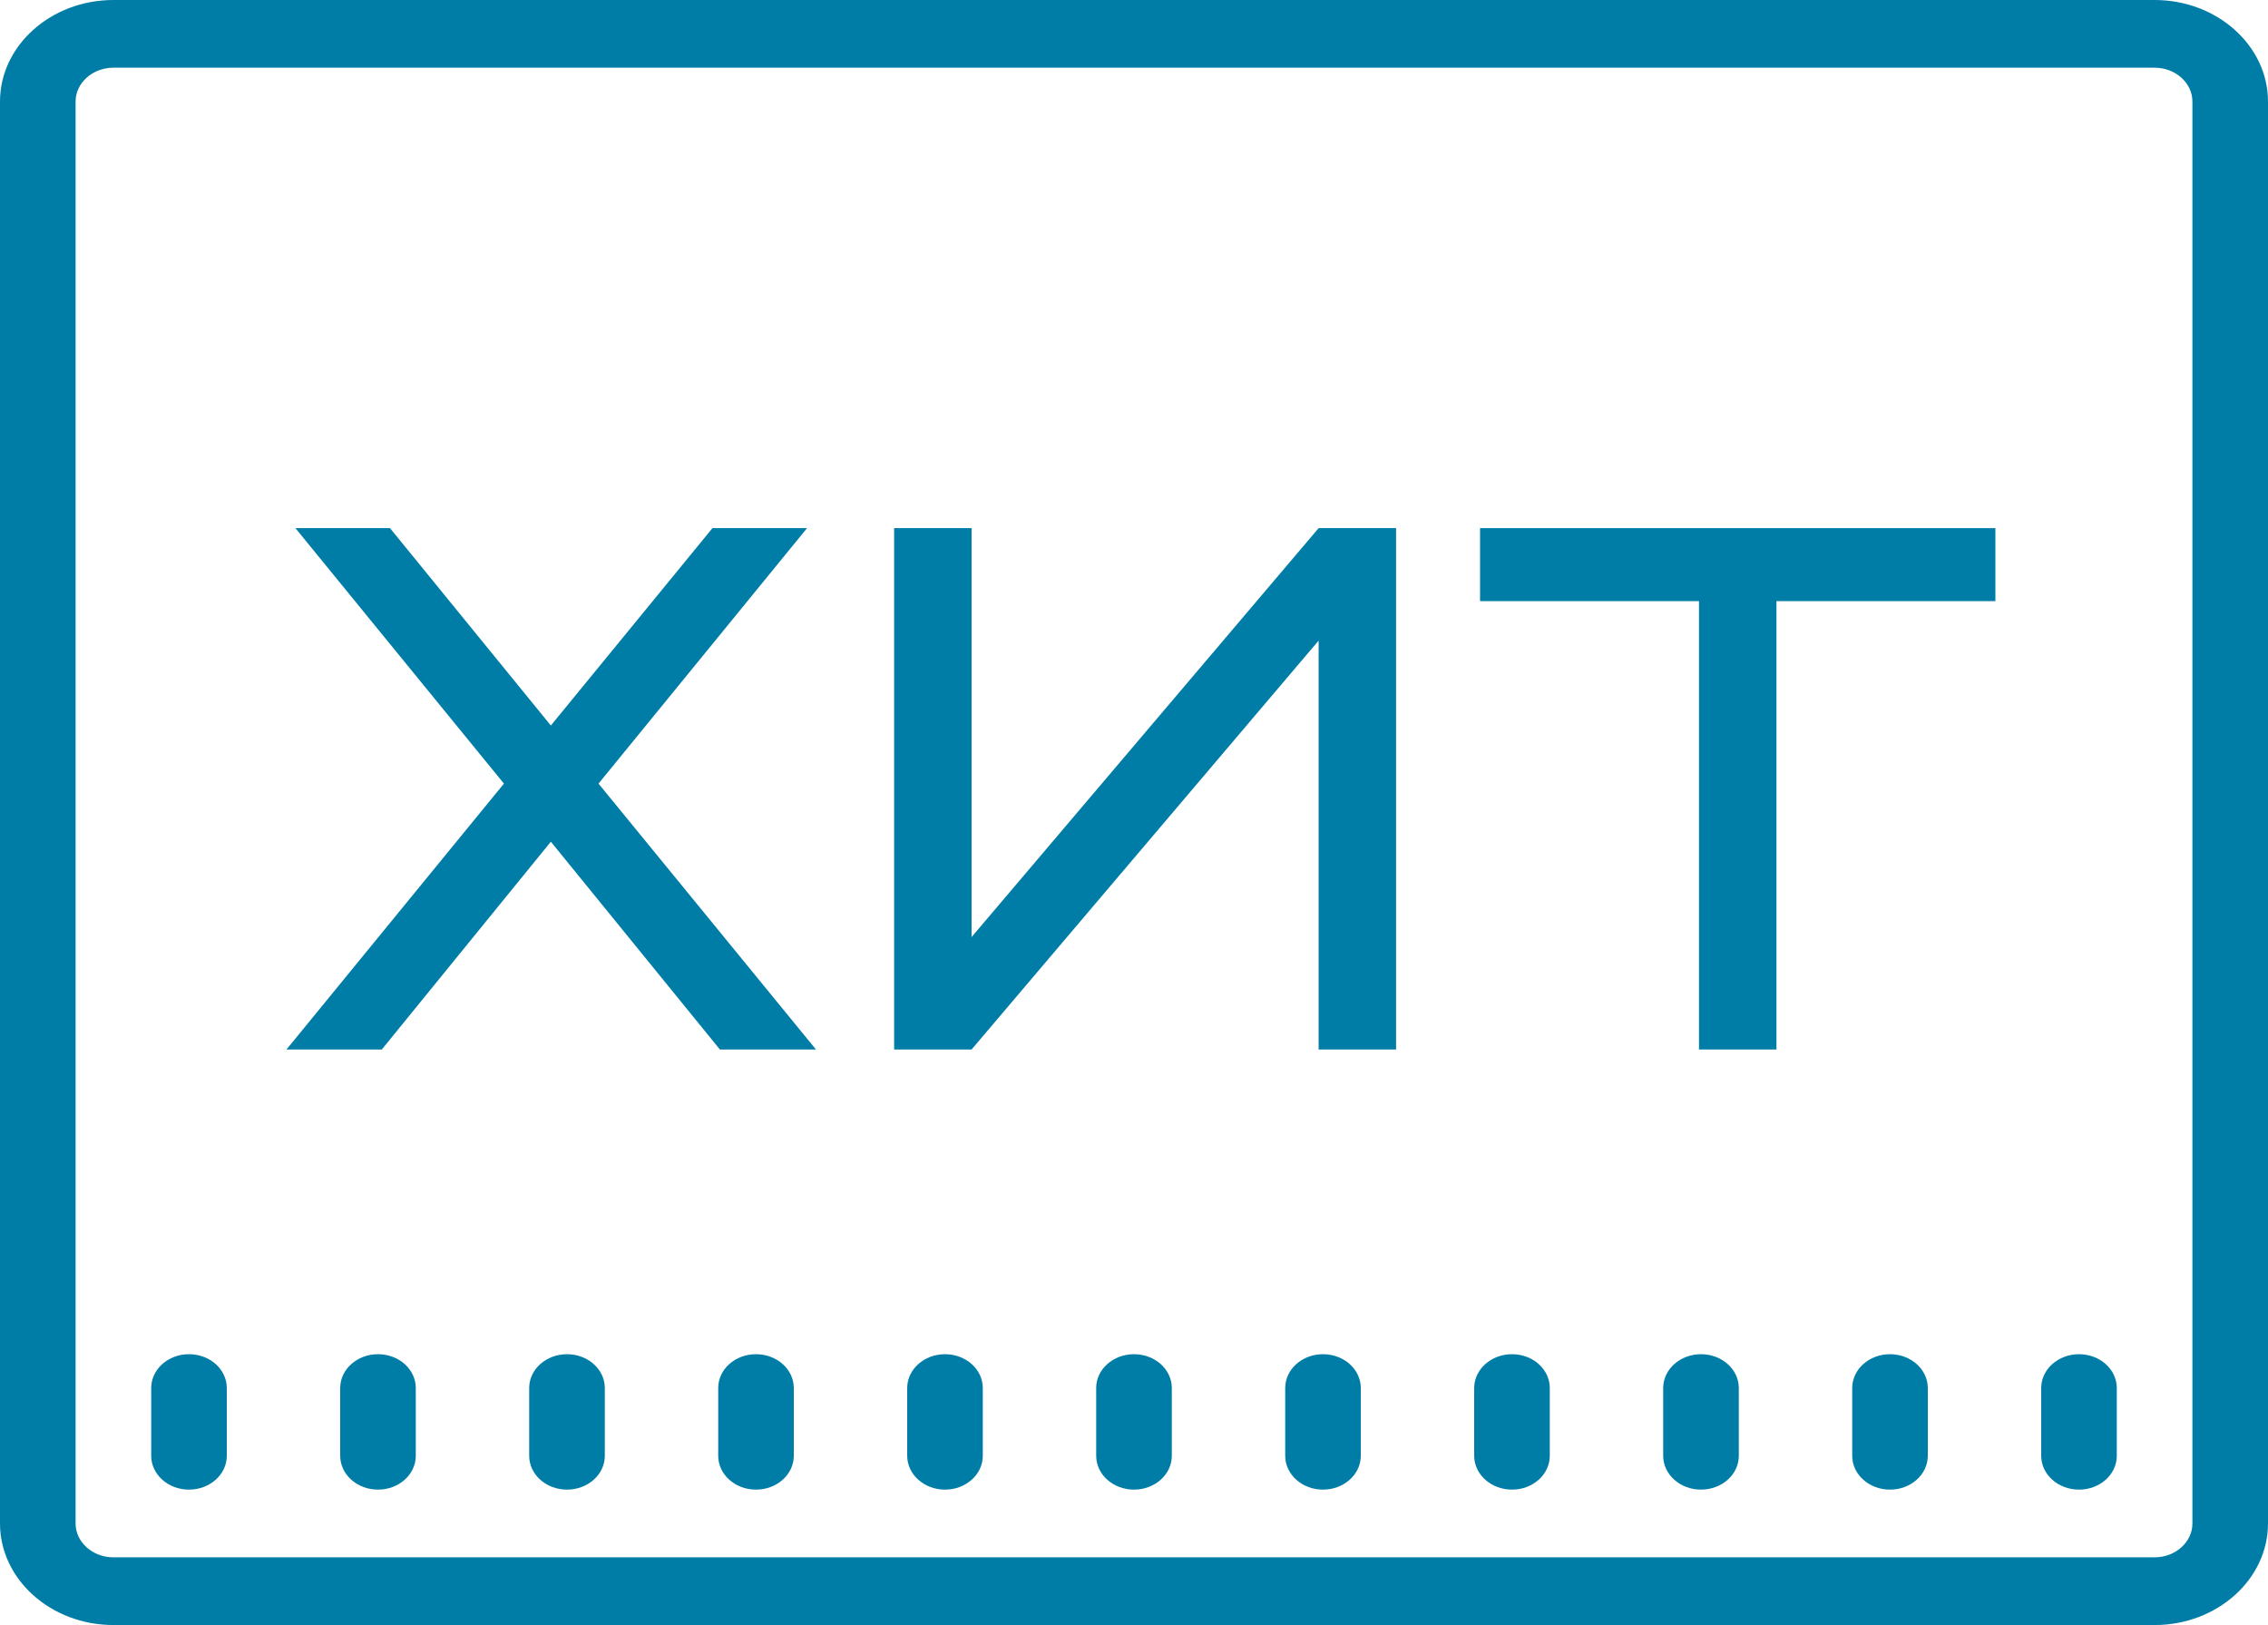
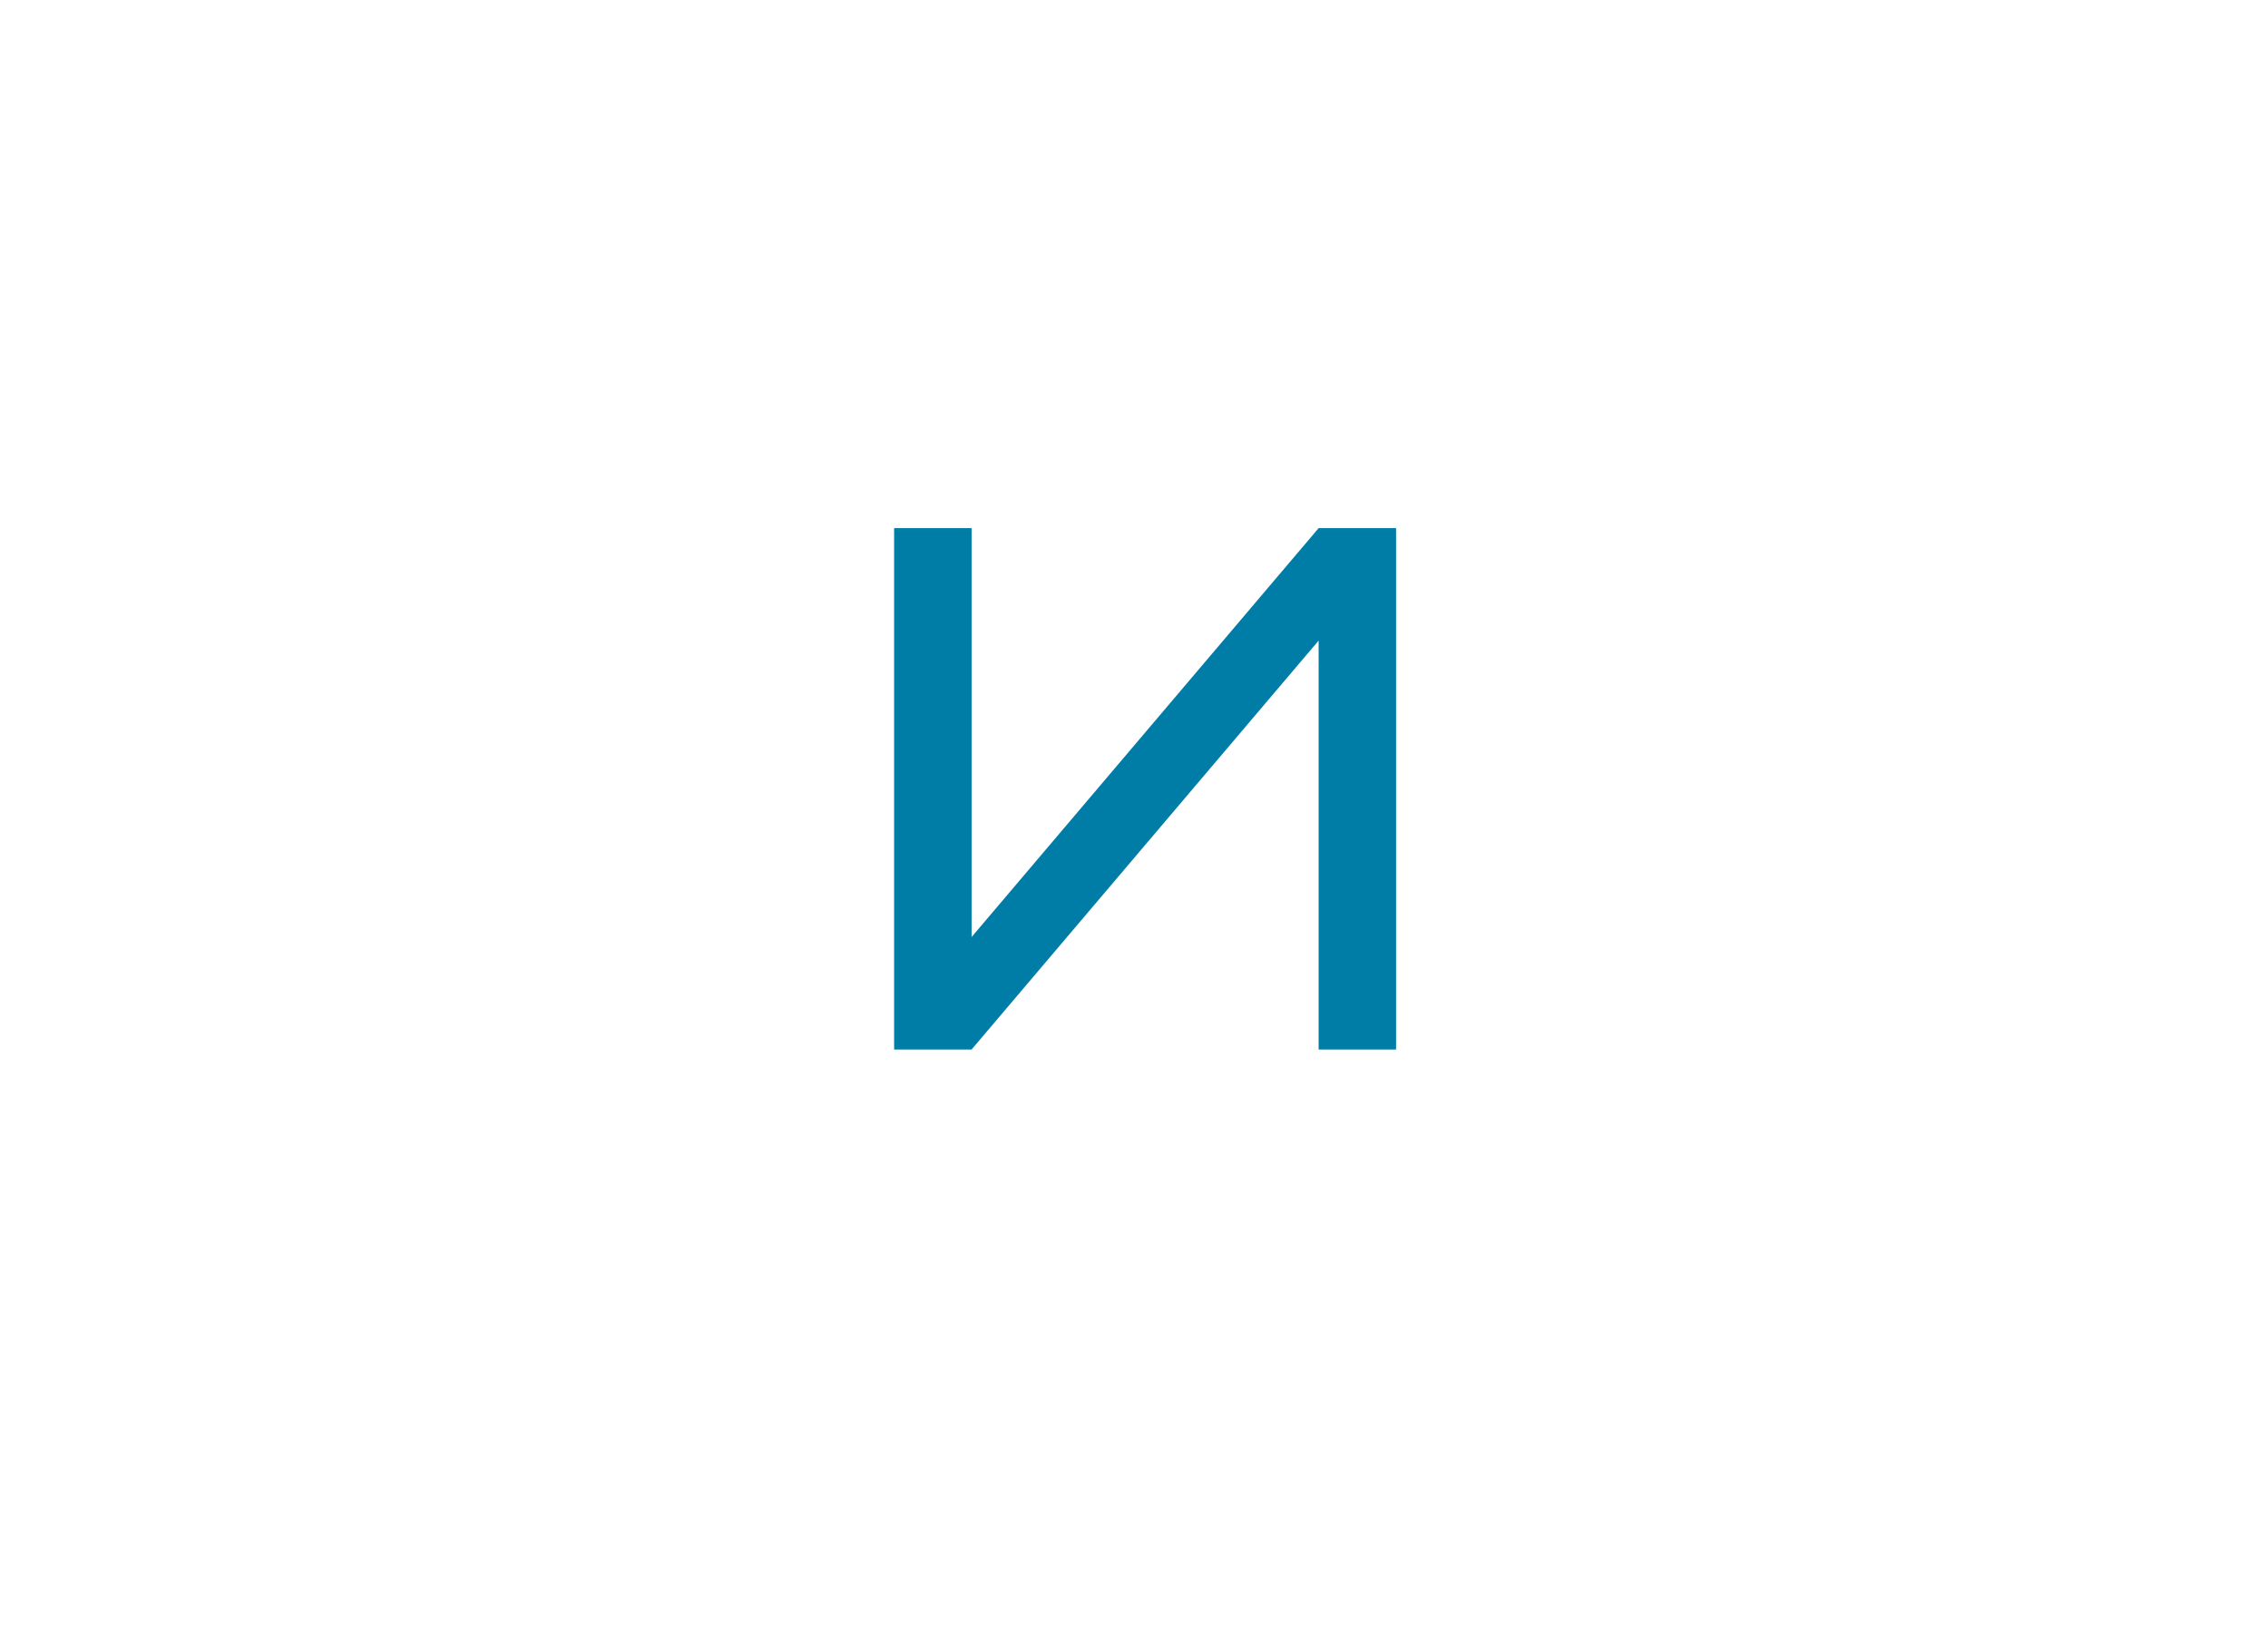
<svg xmlns="http://www.w3.org/2000/svg" width="67" height="48" viewBox="0 0 67 48" fill="none">
-   <path d="M3.35 0C1.505 0 0 1.348 0 3V45C0 46.652 1.505 48 3.35 48H63.65C65.495 48 67 46.652 67 45V3C67 1.348 65.495 0 63.65 0H3.35ZM3.35 2H63.65C64.265 2 64.767 2.449 64.767 3V45C64.767 45.551 64.265 46 63.65 46H3.35C2.735 46 2.233 45.551 2.233 45V3C2.233 2.449 2.735 2 3.35 2ZM5.583 40C4.968 40 4.467 40.445 4.467 41V43C4.467 43.555 4.968 44 5.583 44C6.198 44 6.7 43.555 6.7 43V41C6.7 40.445 6.198 40 5.583 40ZM11.167 40C10.552 40 10.05 40.445 10.05 41V43C10.05 43.555 10.552 44 11.167 44C11.782 44 12.283 43.555 12.283 43V41C12.283 40.445 11.782 40 11.167 40ZM16.75 40C16.135 40 15.633 40.445 15.633 41V43C15.633 43.555 16.135 44 16.75 44C17.365 44 17.867 43.555 17.867 43V41C17.867 40.445 17.365 40 16.75 40ZM22.333 40C21.718 40 21.217 40.445 21.217 41V43C21.217 43.555 21.718 44 22.333 44C22.948 44 23.45 43.555 23.45 43V41C23.45 40.445 22.948 40 22.333 40ZM27.917 40C27.302 40 26.8 40.445 26.8 41V43C26.8 43.555 27.302 44 27.917 44C28.532 44 29.033 43.555 29.033 43V41C29.033 40.445 28.532 40 27.917 40ZM33.5 40C32.885 40 32.383 40.445 32.383 41V43C32.383 43.555 32.885 44 33.5 44C34.115 44 34.617 43.555 34.617 43V41C34.617 40.445 34.115 40 33.5 40ZM39.083 40C38.468 40 37.967 40.445 37.967 41V43C37.967 43.555 38.468 44 39.083 44C39.698 44 40.2 43.555 40.2 43V41C40.2 40.445 39.698 40 39.083 40ZM44.667 40C44.052 40 43.55 40.445 43.55 41V43C43.55 43.555 44.052 44 44.667 44C45.282 44 45.783 43.555 45.783 43V41C45.783 40.445 45.282 40 44.667 40ZM50.25 40C49.635 40 49.133 40.445 49.133 41V43C49.133 43.555 49.635 44 50.25 44C50.865 44 51.367 43.555 51.367 43V41C51.367 40.445 50.865 40 50.25 40ZM55.833 40C55.218 40 54.717 40.445 54.717 41V43C54.717 43.555 55.218 44 55.833 44C56.448 44 56.95 43.555 56.95 43V41C56.95 40.445 56.448 40 55.833 40ZM61.417 40C60.802 40 60.3 40.445 60.3 41V43C60.3 43.555 60.802 44 61.417 44C62.032 44 62.533 43.555 62.533 43V41C62.533 40.445 62.032 40 61.417 40Z" fill="#007DA7" />
-   <path d="M58.947 17.756H52.479V31H50.191V17.756H43.723V15.6H58.947V17.756Z" fill="#007DA7" />
  <path d="M26.414 31V15.6H28.702V27.678L38.954 15.6H41.242V31H38.954V18.922L28.702 31H26.414Z" fill="#007DA7" />
-   <path d="M11.279 31H8.463L14.887 23.146L8.727 15.6H11.521L16.273 21.43L21.047 15.6H23.841L17.681 23.146L24.105 31H21.267L16.273 24.862L11.279 31Z" fill="#007DA7" />
</svg>